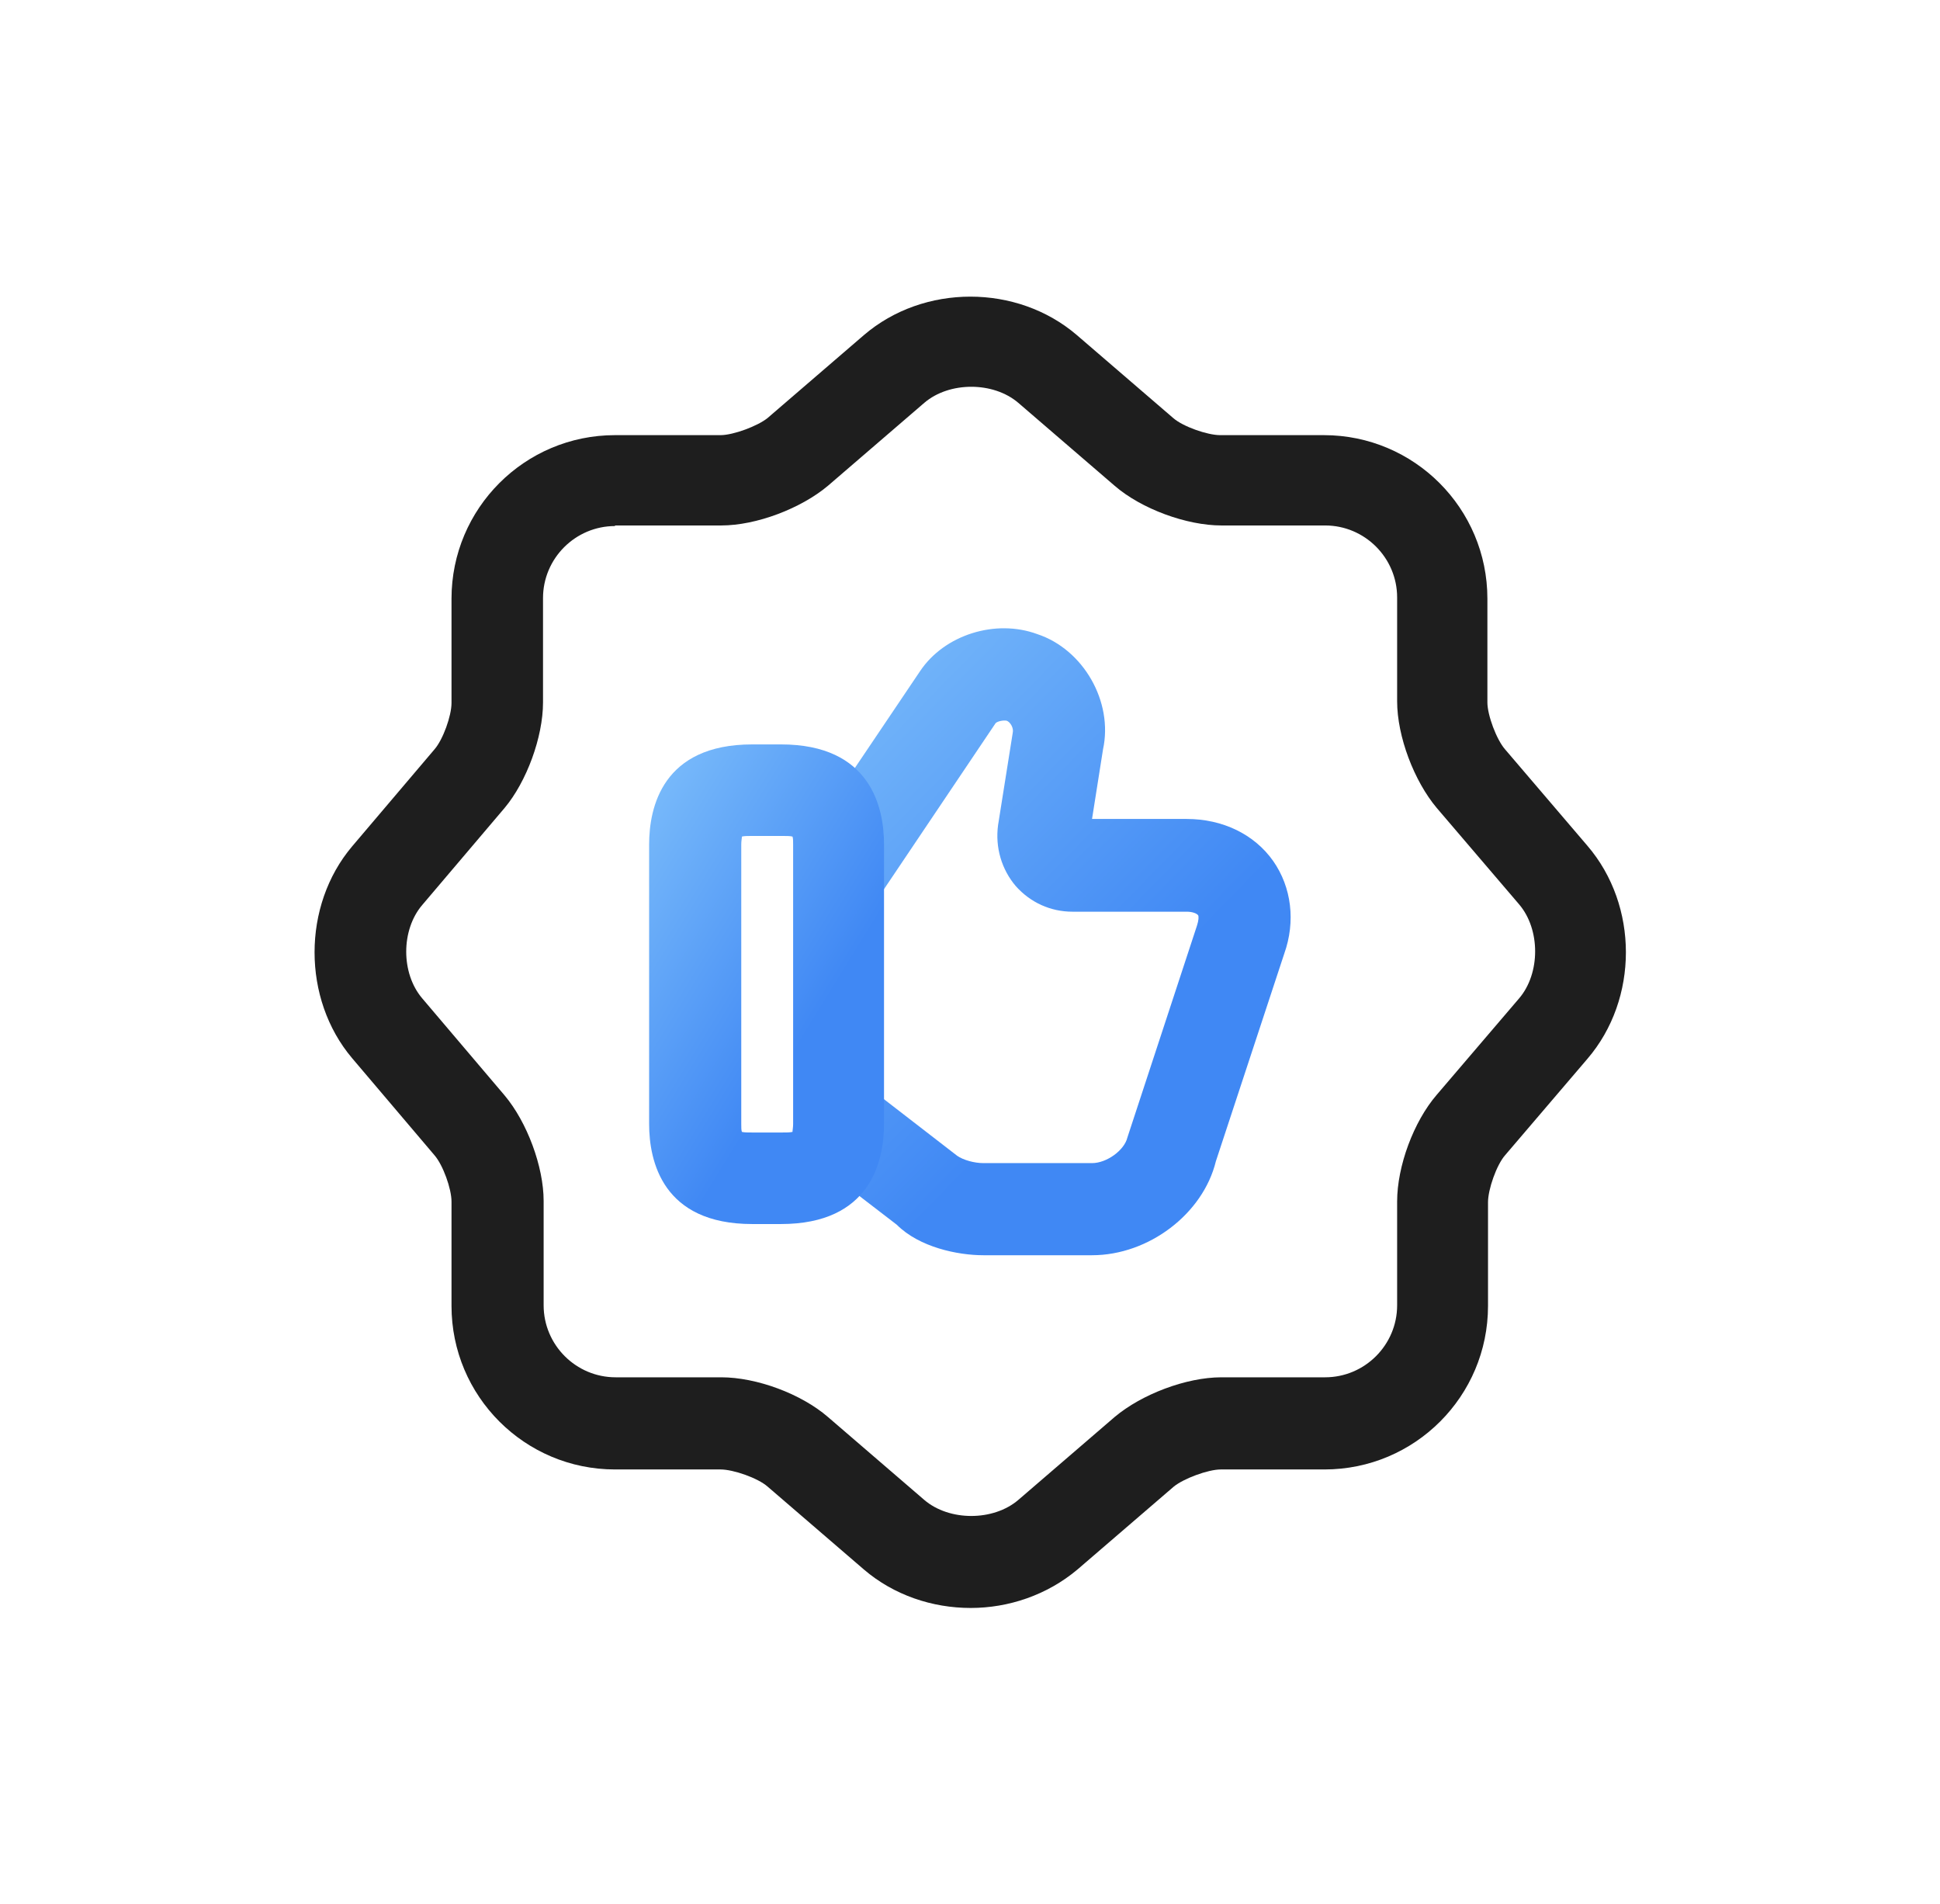
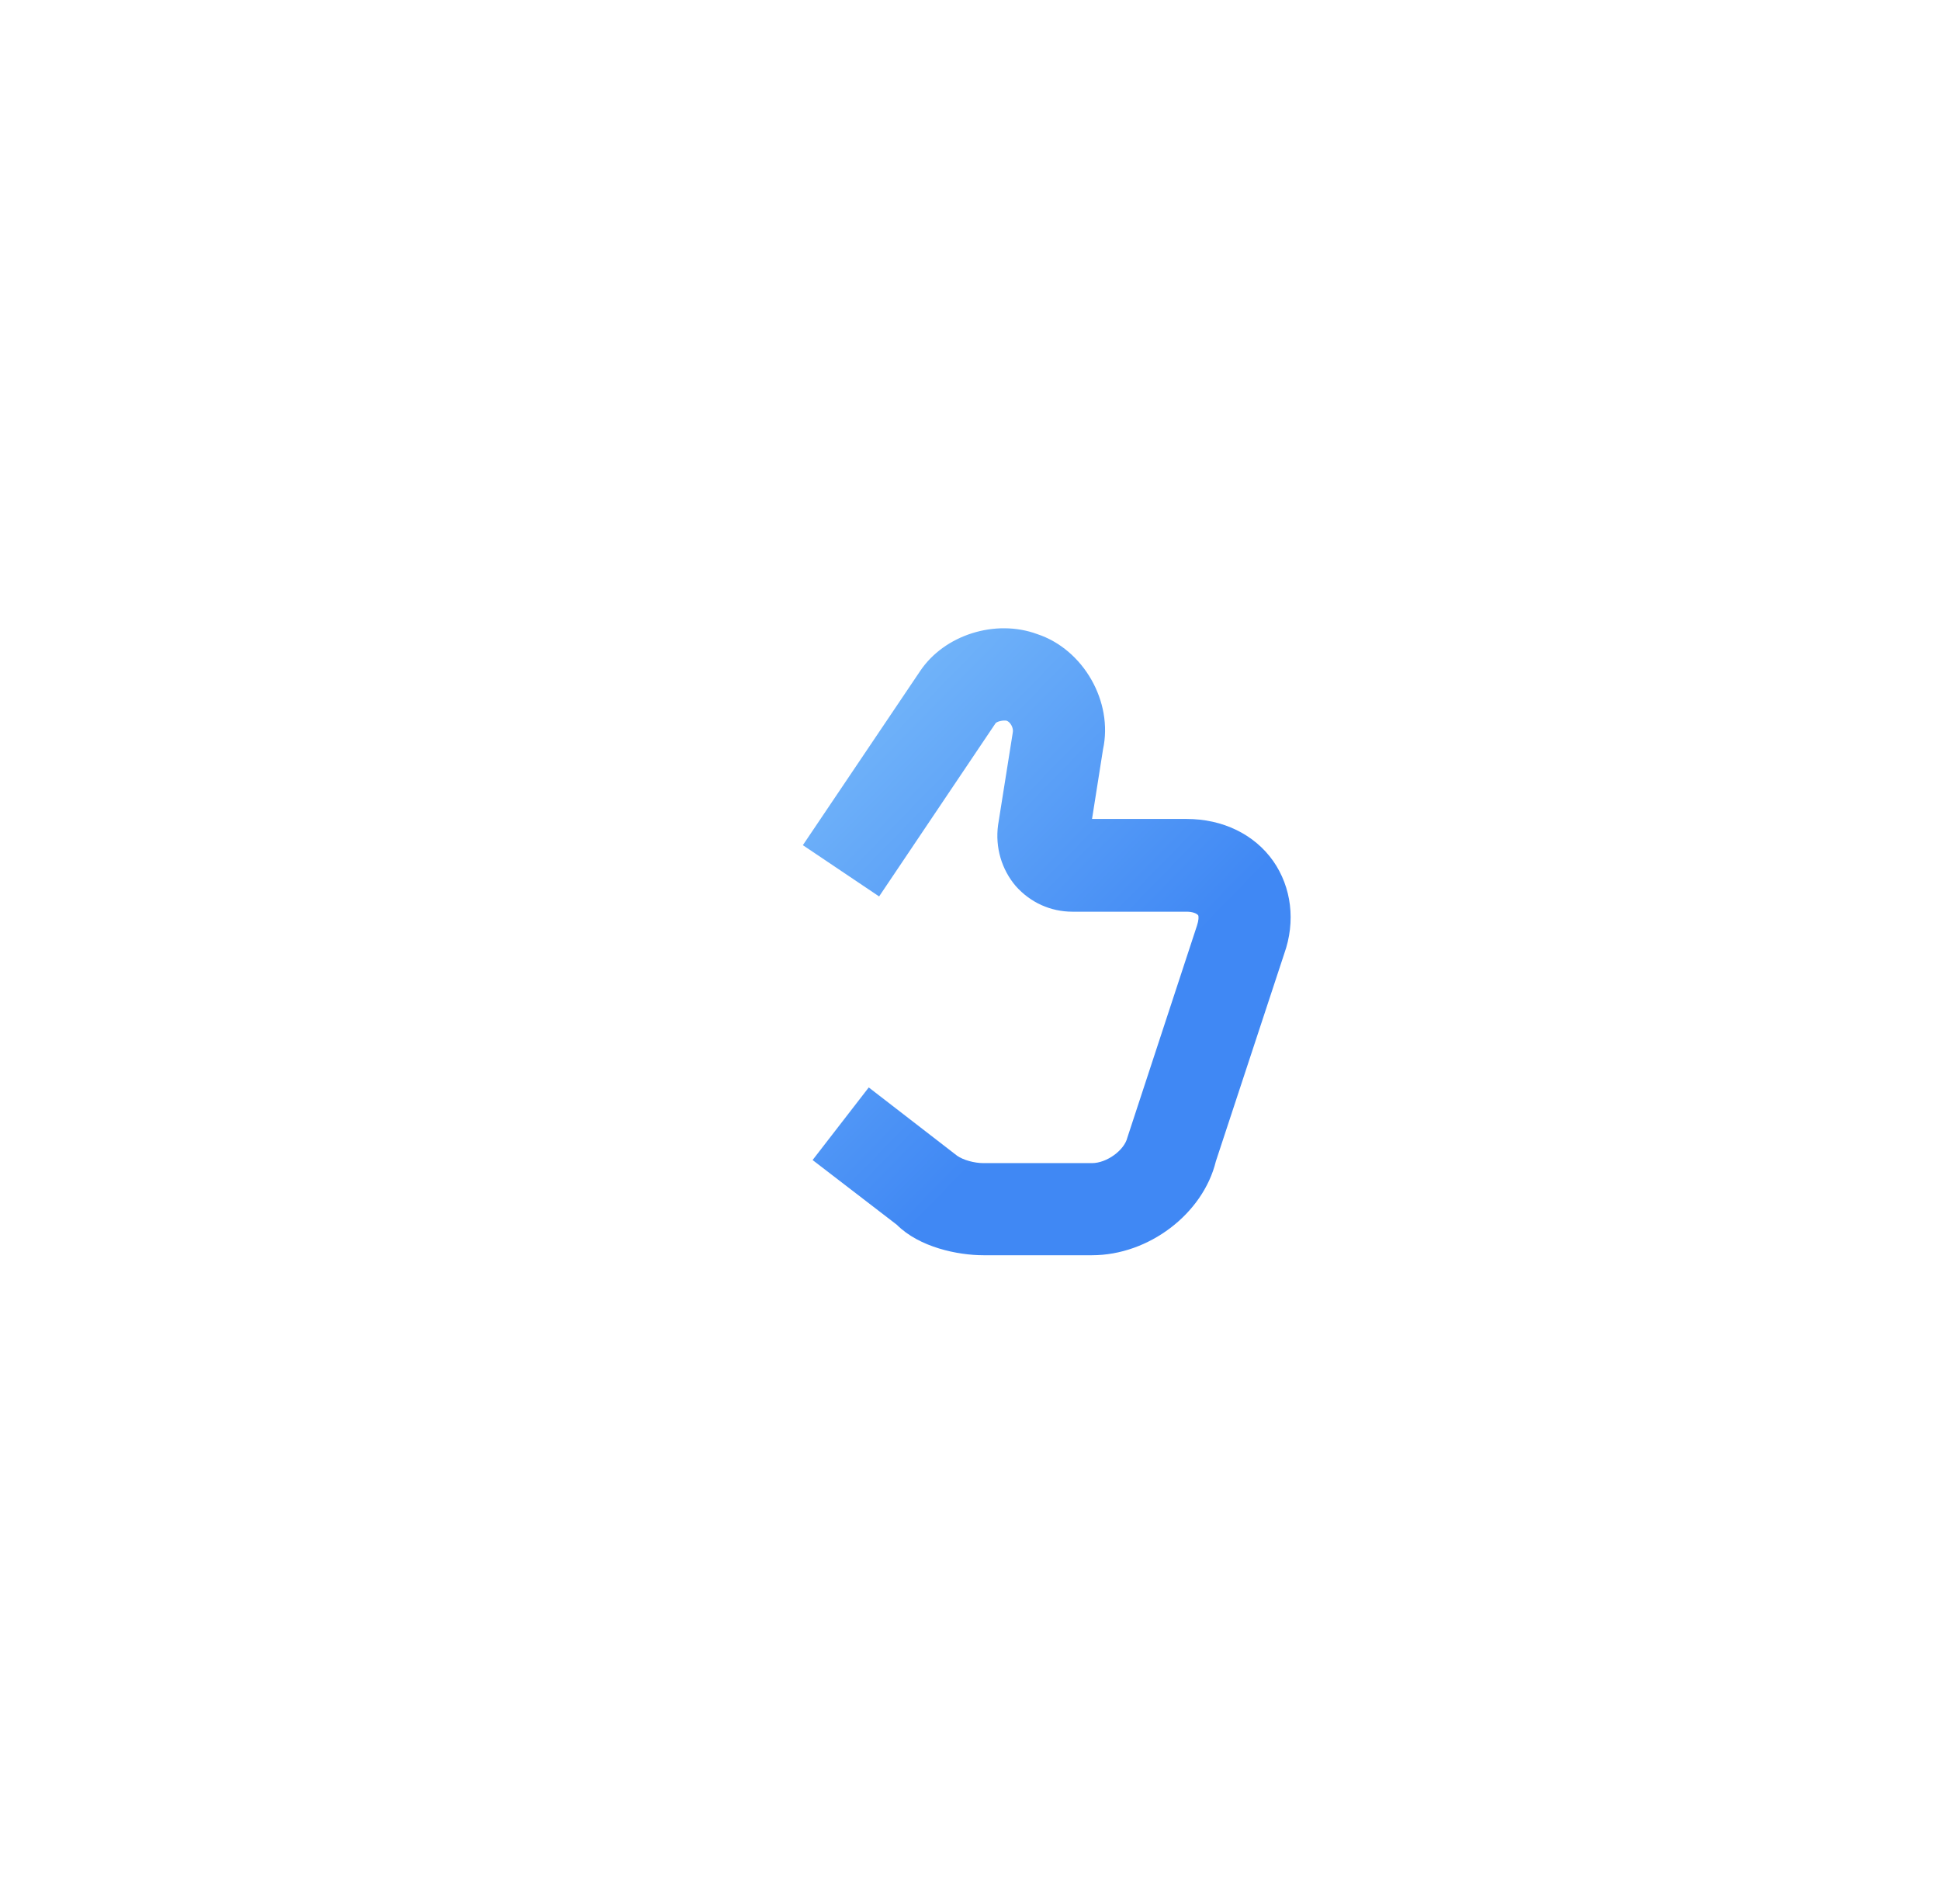
<svg xmlns="http://www.w3.org/2000/svg" width="53" height="52" viewBox="0 0 53 52" fill="none">
-   <path d="M26.519 43.918C25.469 43.918 24.419 43.568 23.602 42.868L20.969 40.602C20.702 40.368 20.035 40.135 19.685 40.135H16.802C14.335 40.135 12.335 38.135 12.335 35.668V32.818C12.335 32.468 12.102 31.818 11.869 31.552L9.619 28.901C8.252 27.285 8.252 24.735 9.619 23.118L11.869 20.468C12.102 20.202 12.335 19.552 12.335 19.202V16.352C12.335 13.885 14.335 11.885 16.802 11.885H19.685C20.035 11.885 20.702 11.635 20.969 11.418L23.602 9.152C25.235 7.752 27.785 7.752 29.419 9.152L32.052 11.418C32.319 11.652 32.985 11.885 33.335 11.885H36.169C38.635 11.885 40.635 13.885 40.635 16.352V19.185C40.635 19.535 40.885 20.202 41.119 20.468L43.369 23.102C44.769 24.735 44.769 27.285 43.369 28.918L41.119 31.552C40.885 31.818 40.652 32.485 40.652 32.835V35.668C40.652 38.135 38.652 40.135 36.185 40.135H33.352C33.002 40.135 32.335 40.385 32.069 40.602L29.435 42.868C28.602 43.568 27.552 43.918 26.519 43.918ZM16.802 14.368C15.719 14.368 14.835 15.252 14.835 16.335V19.185C14.835 20.135 14.385 21.352 13.785 22.068L11.535 24.718C10.952 25.401 10.952 26.585 11.535 27.268L13.785 29.918C14.402 30.651 14.852 31.868 14.852 32.801V35.652C14.852 36.735 15.735 37.618 16.819 37.618H19.702C20.669 37.618 21.885 38.068 22.619 38.702L25.252 40.968C25.935 41.551 27.135 41.551 27.819 40.968L30.452 38.702C31.185 38.085 32.402 37.618 33.369 37.618H36.202C37.285 37.618 38.169 36.735 38.169 35.652V32.818C38.169 31.852 38.619 30.635 39.252 29.901L41.502 27.268C42.085 26.585 42.085 25.385 41.502 24.701L39.252 22.068C38.635 21.335 38.169 20.118 38.169 19.152V16.318C38.169 15.235 37.285 14.352 36.202 14.352H33.369C32.419 14.352 31.185 13.902 30.452 13.268L27.819 11.002C27.135 10.418 25.935 10.418 25.252 11.002L22.619 13.268C21.885 13.885 20.669 14.352 19.702 14.352H16.802V14.368Z" fill="#1E1E1E" />
  <path d="M29.834 34.284H26.867C26.167 34.284 25.117 34.068 24.5 33.451L22.2 31.684L23.734 29.701L26.15 31.568C26.317 31.684 26.617 31.768 26.867 31.768H29.834C30.234 31.768 30.717 31.418 30.8 31.068L32.7 25.284C32.75 25.134 32.75 25.034 32.734 25.001C32.7 24.951 32.584 24.901 32.417 24.901H29.3C28.7 24.901 28.15 24.651 27.75 24.201C27.367 23.751 27.184 23.151 27.267 22.535L27.667 20.018C27.7 19.884 27.6 19.718 27.5 19.684C27.4 19.668 27.25 19.701 27.2 19.751L24.017 24.484L21.934 23.084L25.134 18.334C25.8 17.334 27.2 16.901 28.334 17.318C29.6 17.735 30.417 19.168 30.134 20.468L29.834 22.368H32.417C33.4 22.368 34.267 22.784 34.784 23.518C35.284 24.234 35.4 25.168 35.084 26.051L33.217 31.718C32.867 33.151 31.384 34.284 29.834 34.284Z" fill="url(#paint0_linear_167_4303)" />
-   <path d="M21.334 33.432H20.551C18.101 33.432 17.734 31.715 17.734 30.699V23.065C17.734 22.049 18.101 20.332 20.551 20.332H21.334C23.784 20.332 24.151 22.049 24.151 23.065V30.699C24.151 31.715 23.784 33.432 21.334 33.432ZM20.268 30.915C20.334 30.932 20.434 30.932 20.568 30.932H21.351C21.484 30.932 21.584 30.932 21.651 30.915C21.651 30.865 21.668 30.799 21.668 30.699V23.065C21.668 22.965 21.668 22.899 21.651 22.849C21.584 22.832 21.484 22.832 21.351 22.832H20.568C20.434 22.832 20.334 22.832 20.268 22.849C20.268 22.899 20.251 22.965 20.251 23.065V30.699C20.251 30.799 20.251 30.865 20.268 30.915Z" fill="url(#paint1_linear_167_4303)" />
  <defs>
    <linearGradient id="paint0_linear_167_4303" x1="22.635" y1="16.034" x2="32.574" y2="25.746" gradientUnits="userSpaceOnUse">
      <stop stop-color="#7FC0FB" />
      <stop offset="1" stop-color="#4088F4" />
    </linearGradient>
    <linearGradient id="paint1_linear_167_4303" x1="18.072" y1="19.47" x2="24.86" y2="23.645" gradientUnits="userSpaceOnUse">
      <stop stop-color="#7FC0FB" />
      <stop offset="1" stop-color="#4088F4" />
    </linearGradient>
  </defs>
</svg>